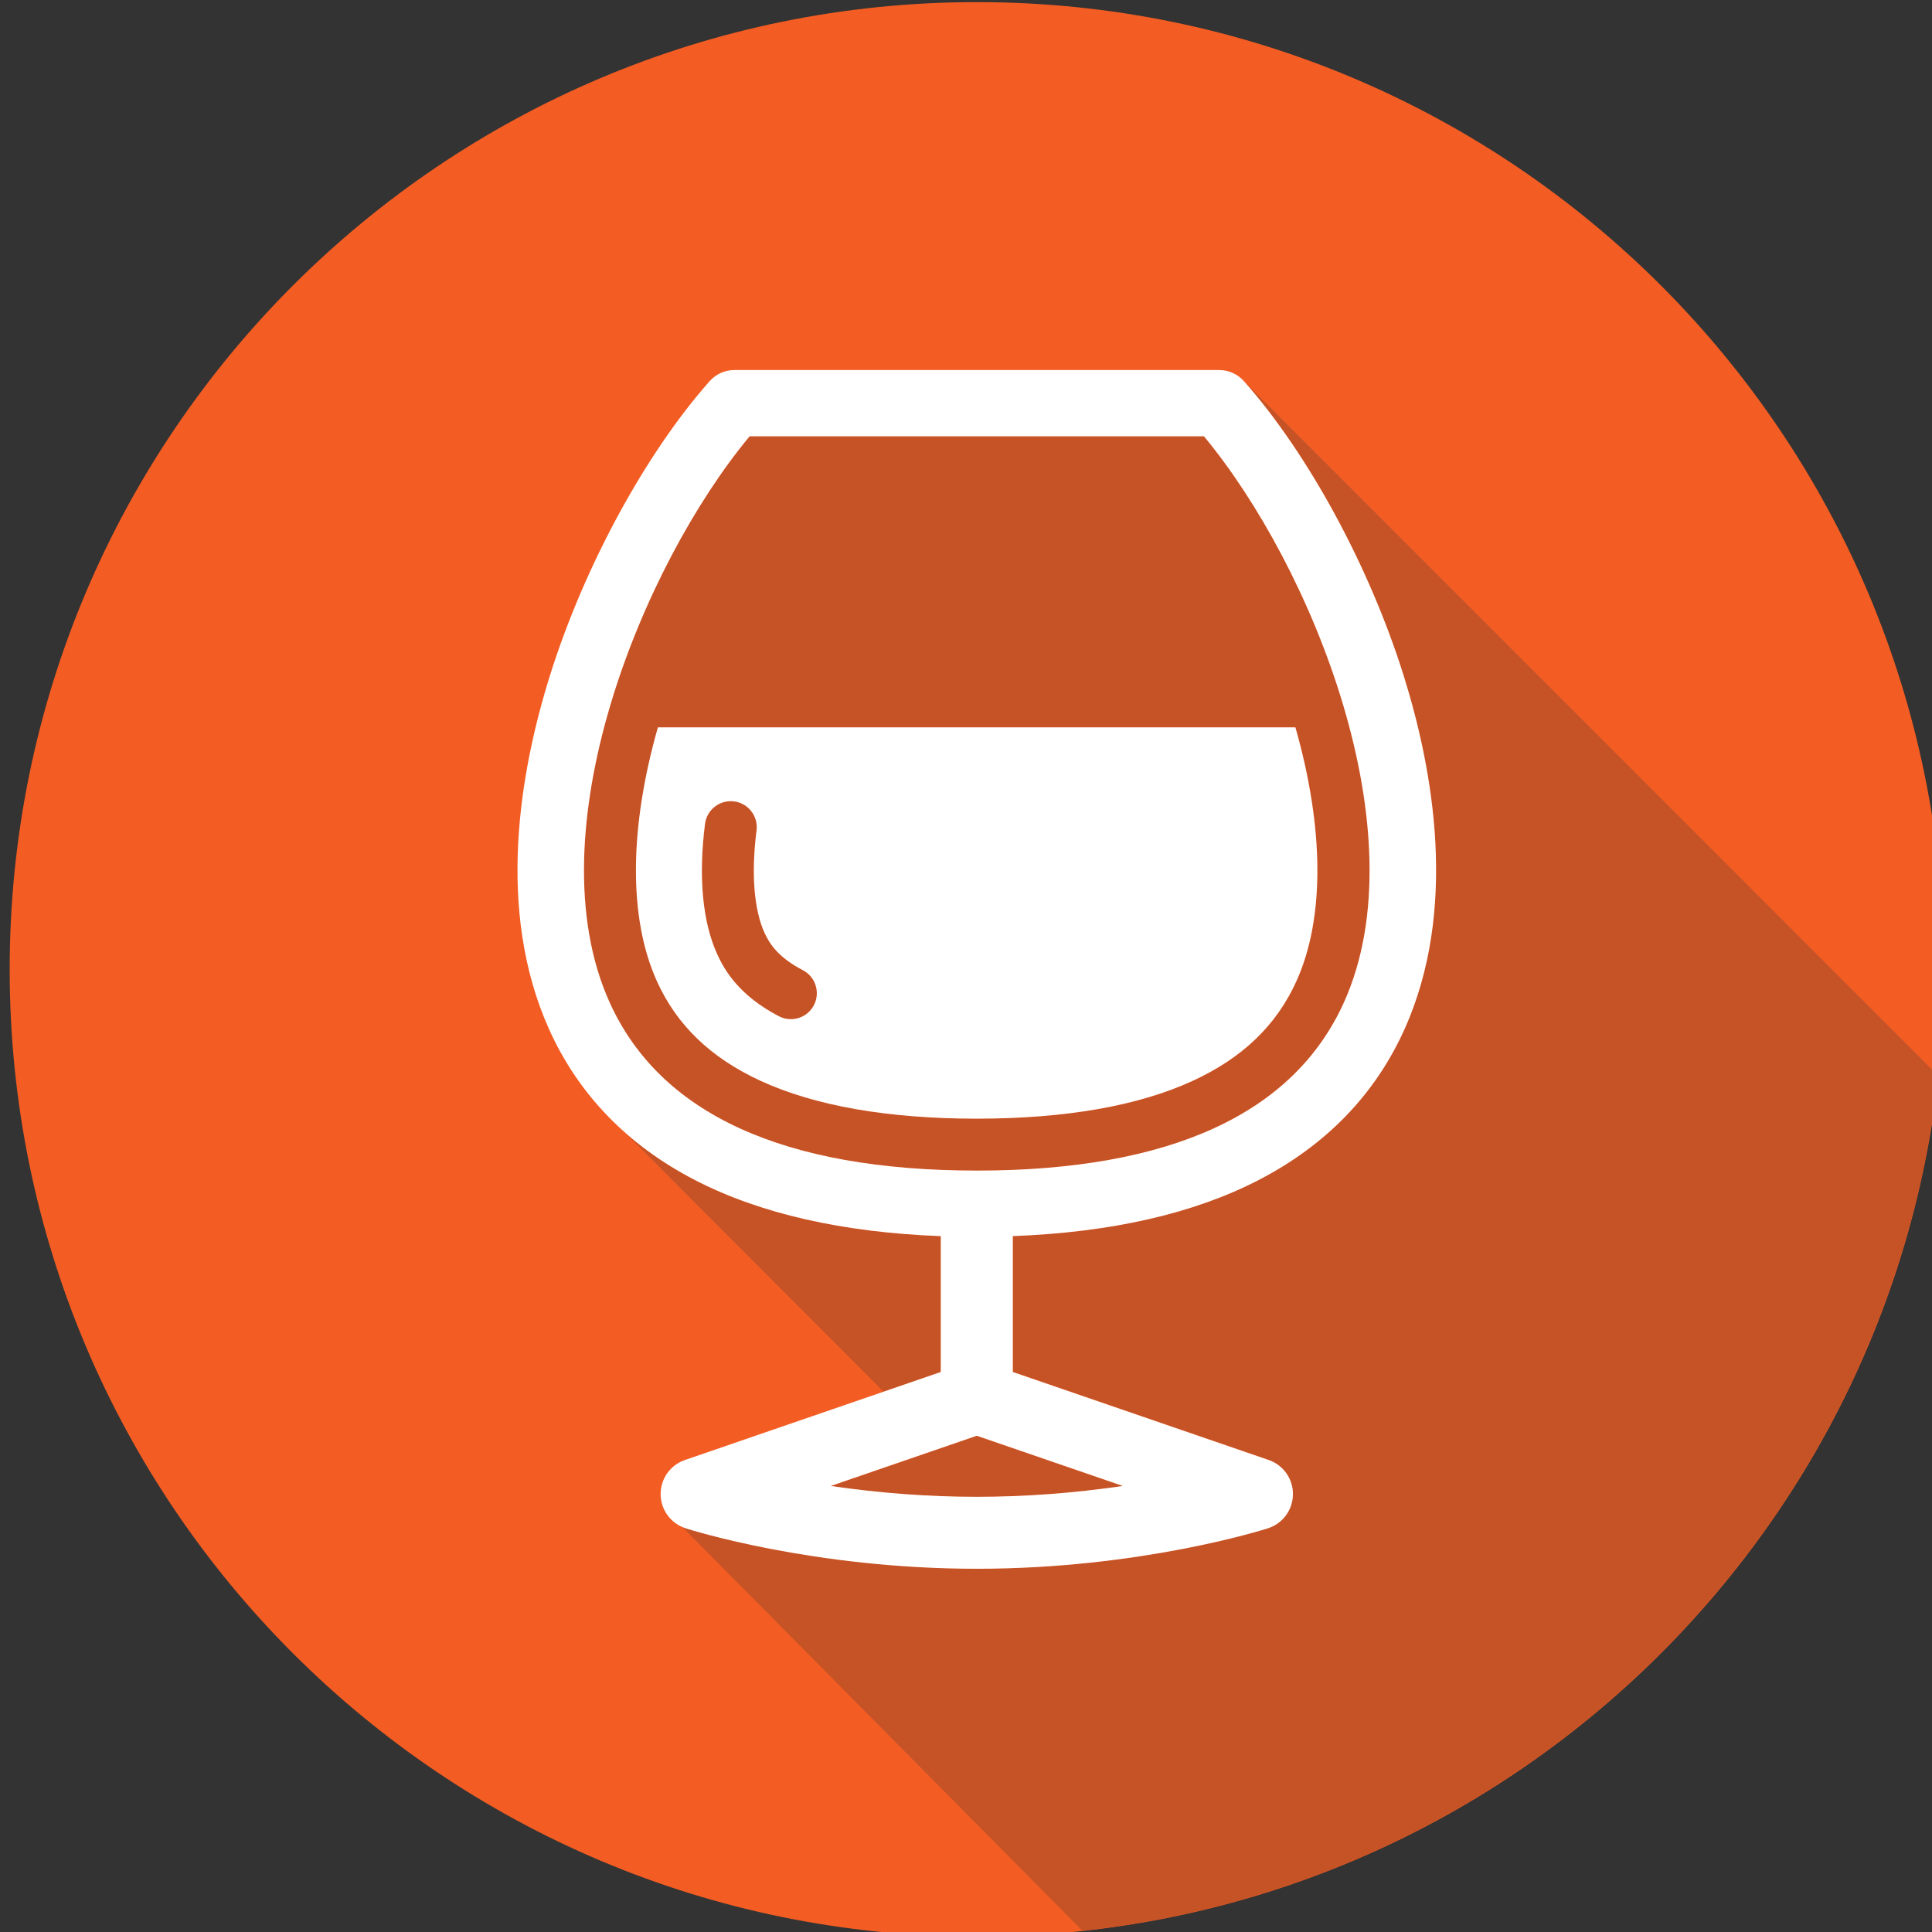
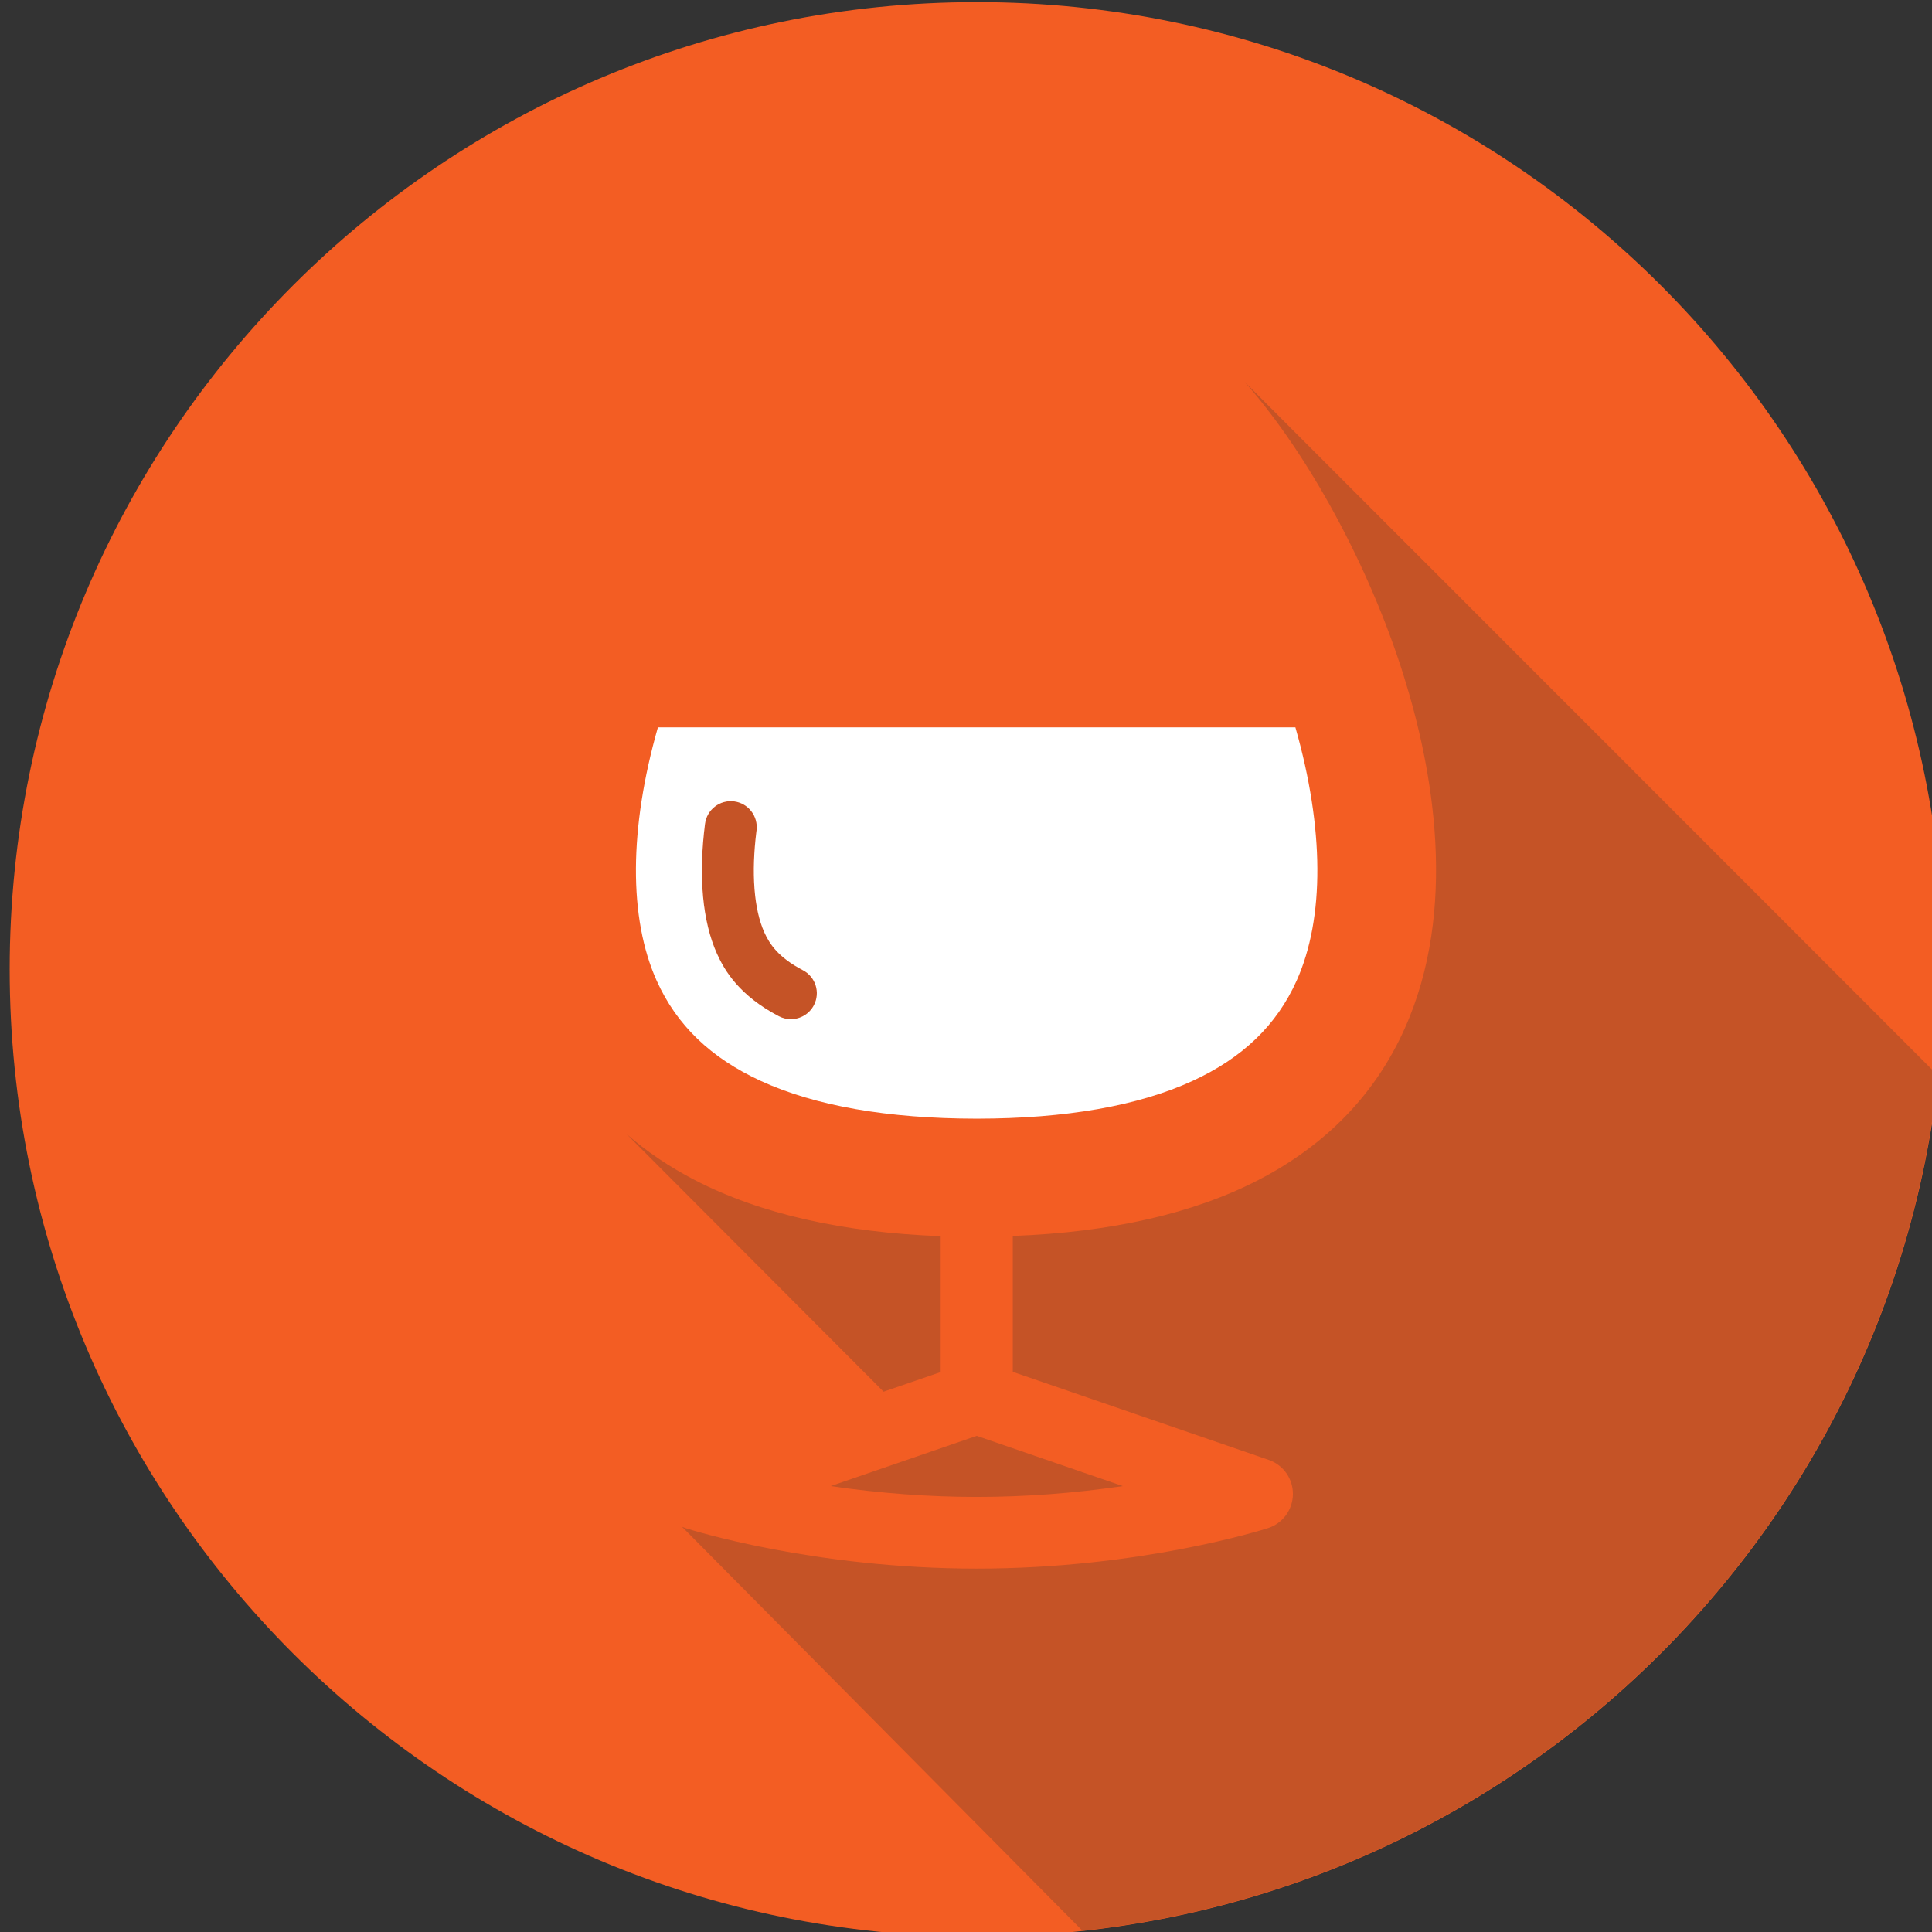
<svg xmlns="http://www.w3.org/2000/svg" xmlns:ns1="http://www.inkscape.org/namespaces/inkscape" xmlns:ns2="http://sodipodi.sourceforge.net/DTD/sodipodi-0.dtd" viewBox="0 0 31.93 31.93" version="1.1" id="svg1" ns1:version="1.3.2 (091e20ef0f, 2023-11-25, custom)" ns2:docname="Spirits.svg">
  <rect x="0" y="0" width="31.93" height="31.93" fill="#333333" stroke="none" />
  <ns2:namedview id="namedview1" pagecolor="#ffffff" bordercolor="#000000" borderopacity="0.25" ns1:showpageshadow="2" ns1:pageopacity="0.0" ns1:pagecheckerboard="0" ns1:deskcolor="#d1d1d1" ns1:document-units="mm" ns1:zoom="2.3787554" ns1:cx="66.211095" ns1:cy="78.402345" ns1:window-width="1350" ns1:window-height="709" ns1:window-x="6" ns1:window-y="6" ns1:window-maximized="1" ns1:current-layer="layer1" />
  <defs id="defs1">
    <clipPath clipPathUnits="userSpaceOnUse" id="clipPath262">
      <path d="M 0,511 H 1080 V 0 H 0 Z" transform="translate(-932.061,-409.685)" id="path262" />
    </clipPath>
    <clipPath clipPathUnits="userSpaceOnUse" id="clipPath264">
      <path d="M 0,511 H 1080 V 0 H 0 Z" transform="translate(-931.899,-413.511)" id="path264" />
    </clipPath>
    <clipPath clipPathUnits="userSpaceOnUse" id="clipPath520">
      <path d="M 0,511 H 1080 V 0 H 0 Z" transform="translate(-897.569,-394.102)" id="path520" />
    </clipPath>
    <clipPath clipPathUnits="userSpaceOnUse" id="clipPath522">
      <path d="M 0,511 H 1080 V 0 H 0 Z" transform="translate(-897.569,-394.102)" id="path522" />
    </clipPath>
    <clipPath clipPathUnits="userSpaceOnUse" id="clipPath524">
      <path d="M 0,511 H 1080 V 0 H 0 Z" transform="translate(-898.551,-400.208)" id="path524" />
    </clipPath>
    <clipPath clipPathUnits="userSpaceOnUse" id="clipPath526">
      <path d="M 0,511 H 1080 V 0 H 0 Z" transform="translate(-898.551,-400.208)" id="path526" />
    </clipPath>
    <clipPath clipPathUnits="userSpaceOnUse" id="clipPath528">
      <path d="M 0,511 H 1080 V 0 H 0 Z" transform="translate(-897.849,-405.679)" id="path528" />
    </clipPath>
    <clipPath clipPathUnits="userSpaceOnUse" id="clipPath530">
      <path d="M 0,511 H 1080 V 0 H 0 Z" transform="translate(-897.849,-405.679)" id="path530" />
    </clipPath>
    <clipPath clipPathUnits="userSpaceOnUse" id="clipPath532">
      <path d="M 0,511 H 1080 V 0 H 0 Z" transform="translate(-894.949,-410.243)" id="path532" />
    </clipPath>
    <clipPath clipPathUnits="userSpaceOnUse" id="clipPath534">
      <path d="M 0,511 H 1080 V 0 H 0 Z" transform="translate(-894.949,-410.243)" id="path534" />
    </clipPath>
    <clipPath clipPathUnits="userSpaceOnUse" id="clipPath536">
      <path d="M 0,511 H 1080 V 0 H 0 Z" transform="translate(-894.003,-414.961)" id="path536" />
    </clipPath>
    <clipPath clipPathUnits="userSpaceOnUse" id="clipPath538">
-       <path d="M 0,511 H 1080 V 0 H 0 Z" transform="translate(-894.003,-414.961)" id="path538" />
-     </clipPath>
+       </clipPath>
    <clipPath clipPathUnits="userSpaceOnUse" id="clipPath540">
      <path d="M 0,511 H 1080 V 0 H 0 Z" transform="translate(-895.254,-418.97)" id="path540" />
    </clipPath>
    <clipPath clipPathUnits="userSpaceOnUse" id="clipPath542">
      <path d="M 0,511 H 1080 V 0 H 0 Z" transform="translate(-895.254,-418.97)" id="path542" />
    </clipPath>
    <clipPath clipPathUnits="userSpaceOnUse" id="clipPath544">
      <path d="M 0,511 H 1080 V 0 H 0 Z" transform="translate(-895.468,-387.185)" id="path544" />
    </clipPath>
    <clipPath clipPathUnits="userSpaceOnUse" id="clipPath546">
-       <path d="M 0,511 H 1080 V 0 H 0 Z" transform="translate(-895.468,-387.185)" id="path546" />
-     </clipPath>
+       </clipPath>
    <clipPath clipPathUnits="userSpaceOnUse" id="clipPath548">
      <path d="M 0,511 H 1080 V 0 H 0 Z" transform="translate(-888.165,-395.767)" id="path548" />
    </clipPath>
    <clipPath clipPathUnits="userSpaceOnUse" id="clipPath550">
      <path d="M 0,511 H 1080 V 0 H 0 Z" transform="translate(-888.165,-395.767)" id="path550" />
    </clipPath>
    <clipPath clipPathUnits="userSpaceOnUse" id="clipPath552">
      <path d="M 0,511 H 1080 V 0 H 0 Z" transform="translate(-890.301,-402.572)" id="path552" />
    </clipPath>
    <clipPath clipPathUnits="userSpaceOnUse" id="clipPath554">
      <path d="M 0,511 H 1080 V 0 H 0 Z" transform="translate(-890.301,-402.572)" id="path554" />
    </clipPath>
    <clipPath clipPathUnits="userSpaceOnUse" id="clipPath556">
      <path d="M 0,511 H 1080 V 0 H 0 Z" transform="translate(-888.324,-408.979)" id="path556" />
    </clipPath>
    <clipPath clipPathUnits="userSpaceOnUse" id="clipPath558">
      <path d="M 0,511 H 1080 V 0 H 0 Z" transform="translate(-888.324,-408.979)" id="path558" />
    </clipPath>
    <clipPath clipPathUnits="userSpaceOnUse" id="clipPath560">
      <path d="M 0,511 H 1080 V 0 H 0 Z" transform="translate(-884.964,-414.252)" id="path560" />
    </clipPath>
    <clipPath clipPathUnits="userSpaceOnUse" id="clipPath562">
      <path d="M 0,511 H 1080 V 0 H 0 Z" transform="translate(-884.964,-414.252)" id="path562" />
    </clipPath>
    <clipPath clipPathUnits="userSpaceOnUse" id="clipPath564">
      <path d="M 0,511 H 1080 V 0 H 0 Z" transform="translate(-883.865,-419.71)" id="path564" />
    </clipPath>
    <clipPath clipPathUnits="userSpaceOnUse" id="clipPath566">
      <path d="M 0,511 H 1080 V 0 H 0 Z" transform="translate(-883.865,-419.71)" id="path566" />
    </clipPath>
    <clipPath clipPathUnits="userSpaceOnUse" id="clipPath568">
      <path d="M 0,511 H 1080 V 0 H 0 Z" transform="translate(-885.301,-424.366)" id="path568" />
    </clipPath>
    <clipPath clipPathUnits="userSpaceOnUse" id="clipPath570">
      <path d="M 0,511 H 1080 V 0 H 0 Z" transform="translate(-885.301,-424.366)" id="path570" />
    </clipPath>
    <clipPath clipPathUnits="userSpaceOnUse" id="clipPath572">
      <path d="M 0,511 H 1080 V 0 H 0 Z" transform="translate(-885.576,-388.172)" id="path572" />
    </clipPath>
    <clipPath clipPathUnits="userSpaceOnUse" id="clipPath574">
      <path d="M 0,511 H 1080 V 0 H 0 Z" transform="translate(-885.576,-388.172)" id="path574" />
    </clipPath>
    <clipPath clipPathUnits="userSpaceOnUse" id="clipPath576">
      <path d="M 0,511 H 1080 V 0 H 0 Z" transform="translate(-878.853,-394.626)" id="path576" />
    </clipPath>
    <clipPath clipPathUnits="userSpaceOnUse" id="clipPath578">
      <path d="M 0,511 H 1080 V 0 H 0 Z" transform="translate(-878.853,-394.626)" id="path578" />
    </clipPath>
    <clipPath clipPathUnits="userSpaceOnUse" id="clipPath580">
      <path d="M 0,511 H 1080 V 0 H 0 Z" transform="translate(-881.179,-400.598)" id="path580" />
    </clipPath>
    <clipPath clipPathUnits="userSpaceOnUse" id="clipPath582">
      <path d="M 0,511 H 1080 V 0 H 0 Z" transform="translate(-881.179,-400.598)" id="path582" />
    </clipPath>
    <clipPath clipPathUnits="userSpaceOnUse" id="clipPath584">
      <path d="M 0,511 H 1080 V 0 H 0 Z" transform="translate(-879.133,-406.203)" id="path584" />
    </clipPath>
    <clipPath clipPathUnits="userSpaceOnUse" id="clipPath586">
      <path d="M 0,511 H 1080 V 0 H 0 Z" transform="translate(-879.133,-406.203)" id="path586" />
    </clipPath>
    <clipPath clipPathUnits="userSpaceOnUse" id="clipPath588">
      <path d="M 0,511 H 1080 V 0 H 0 Z" transform="translate(-876.233,-410.767)" id="path588" />
    </clipPath>
    <clipPath clipPathUnits="userSpaceOnUse" id="clipPath590">
      <path d="M 0,511 H 1080 V 0 H 0 Z" transform="translate(-876.233,-410.767)" id="path590" />
    </clipPath>
    <clipPath clipPathUnits="userSpaceOnUse" id="clipPath592">
      <path d="M 0,511 H 1080 V 0 H 0 Z" transform="translate(-875.287,-415.486)" id="path592" />
    </clipPath>
    <clipPath clipPathUnits="userSpaceOnUse" id="clipPath594">
      <path d="M 0,511 H 1080 V 0 H 0 Z" transform="translate(-875.287,-415.486)" id="path594" />
    </clipPath>
    <clipPath clipPathUnits="userSpaceOnUse" id="clipPath596">
      <path d="M 0,511 H 1080 V 0 H 0 Z" transform="translate(-876.507,-419.495)" id="path596" />
    </clipPath>
    <clipPath clipPathUnits="userSpaceOnUse" id="clipPath598">
      <path d="M 0,511 H 1080 V 0 H 0 Z" transform="translate(-876.507,-419.495)" id="path598" />
    </clipPath>
    <clipPath clipPathUnits="userSpaceOnUse" id="clipPath600">
      <path d="M 0,511 H 1080 V 0 H 0 Z" transform="translate(-876.752,-387.71)" id="path600" />
    </clipPath>
    <clipPath clipPathUnits="userSpaceOnUse" id="clipPath602">
      <path d="M 0,511 H 1080 V 0 H 0 Z" transform="translate(-876.752,-387.71)" id="path602" />
    </clipPath>
    <clipPath clipPathUnits="userSpaceOnUse" id="clipPath604">
      <path d="M 0,511 H 1080 V 0 H 0 Z" transform="translate(-879.867,-423.153)" id="path604" />
    </clipPath>
    <clipPath clipPathUnits="userSpaceOnUse" id="clipPath606">
      <path d="M 0,511 H 1080 V 0 H 0 Z" transform="translate(-879.464,-427.318)" id="path606" />
    </clipPath>
    <clipPath clipPathUnits="userSpaceOnUse" id="clipPath608">
      <path d="M 0,511 H 1080 V 0 H 0 Z" transform="translate(-878.255,-430.744)" id="path608" />
    </clipPath>
    <clipPath clipPathUnits="userSpaceOnUse" id="clipPath610">
      <path d="M 0,511 H 1080 V 0 H 0 Z" transform="translate(-887.66,-427.721)" id="path610" />
    </clipPath>
    <clipPath clipPathUnits="userSpaceOnUse" id="clipPath612">
      <path d="M 0,511 H 1080 V 0 H 0 Z" transform="translate(-887.257,-431.886)" id="path612" />
    </clipPath>
    <clipPath clipPathUnits="userSpaceOnUse" id="clipPath614">
      <path d="M 0,511 H 1080 V 0 H 0 Z" transform="translate(-886.047,-434.312)" id="path614" />
    </clipPath>
    <clipPath clipPathUnits="userSpaceOnUse" id="clipPath616">
      <path d="M 0,511 H 1080 V 0 H 0 Z" transform="translate(-898.139,-422.75)" id="path616" />
    </clipPath>
    <clipPath clipPathUnits="userSpaceOnUse" id="clipPath618">
      <path d="M 0,511 H 1080 V 0 H 0 Z" transform="translate(-897.736,-426.915)" id="path618" />
    </clipPath>
    <clipPath clipPathUnits="userSpaceOnUse" id="clipPath620">
      <path d="M 0,511 H 1080 V 0 H 0 Z" transform="translate(-896.527,-430.341)" id="path620" />
    </clipPath>
    <clipPath clipPathUnits="userSpaceOnUse" id="clipPath622">
      <path d="M 0,511 H 1080 V 0 H 0 Z" transform="translate(-906.213,-410.273)" id="path622" />
    </clipPath>
    <clipPath clipPathUnits="userSpaceOnUse" id="clipPath624">
      <path d="M 0,511 H 1080 V 0 H 0 Z" transform="translate(-906.213,-410.273)" id="path624" />
    </clipPath>
    <clipPath clipPathUnits="userSpaceOnUse" id="clipPath189">
      <path d="M 0,511 H 1080 V 0 H 0 Z" transform="translate(-137.177,-409.685)" id="path189" />
    </clipPath>
    <clipPath clipPathUnits="userSpaceOnUse" id="clipPath191">
      <path d="M 0,511 H 1080 V 0 H 0 Z" transform="translate(-111.222,-434.034)" id="path191" />
    </clipPath>
    <clipPath clipPathUnits="userSpaceOnUse" id="clipPath193">
      <path d="M 0,511 H 1080 V 0 H 0 Z" transform="translate(-70.437,-378.475)" id="path193" />
    </clipPath>
    <clipPath clipPathUnits="userSpaceOnUse" id="clipPath195">
      <path d="M 0,511 H 1080 V 0 H 0 Z" transform="translate(-105.302,-416.159)" id="path195" />
    </clipPath>
    <clipPath clipPathUnits="userSpaceOnUse" id="clipPath197">
      <path d="M 0,511 H 1080 V 0 H 0 Z" transform="translate(-79.634,-411.624)" id="path197" />
    </clipPath>
    <clipPath clipPathUnits="userSpaceOnUse" id="clipPath199">
      <path d="M 0,511 H 1080 V 0 H 0 Z" transform="translate(-116.615,-399.307)" id="path199" />
    </clipPath>
    <clipPath clipPathUnits="userSpaceOnUse" id="clipPath201">
      <path d="M 0,511 H 1080 V 0 H 0 Z" transform="translate(-72.794,-420.911)" id="path201" />
    </clipPath>
    <clipPath clipPathUnits="userSpaceOnUse" id="clipPath203">
      <path d="M 0,511 H 1080 V 0 H 0 Z" transform="translate(-116.615,-399.307)" id="path203" />
    </clipPath>
    <clipPath clipPathUnits="userSpaceOnUse" id="clipPath205">
      <path d="M 0,511 H 1080 V 0 H 0 Z" transform="translate(-80.85,-387.443)" id="path205" />
    </clipPath>
    <clipPath clipPathUnits="userSpaceOnUse" id="clipPath207">
      <path d="M 0,511 H 1080 V 0 H 0 Z" transform="translate(-109.05,-423.379)" id="path207" />
    </clipPath>
    <clipPath clipPathUnits="userSpaceOnUse" id="clipPath95">
      <path d="M 0,511 H 1080 V 0 H 0 Z" transform="translate(-205.477,-454.94)" id="path95" />
    </clipPath>
    <clipPath clipPathUnits="userSpaceOnUse" id="clipPath97">
      <path d="M 0,511 H 1080 V 0 H 0 Z" transform="translate(-211.692,-384.427)" id="path97" />
    </clipPath>
    <clipPath clipPathUnits="userSpaceOnUse" id="clipPath99">
      <path d="M 0,511 H 1080 V 0 H 0 Z" transform="translate(-203.889,-405.126)" id="path99" />
    </clipPath>
    <clipPath clipPathUnits="userSpaceOnUse" id="clipPath101">
      <path d="M 0,511 H 1080 V 0 H 0 Z" transform="translate(-201.896,-422.412)" id="path101" />
    </clipPath>
    <clipPath clipPathUnits="userSpaceOnUse" id="clipPath103">
      <path d="M 0,511 H 1080 V 0 H 0 Z" transform="translate(-217.559,-437.787)" id="path103" />
    </clipPath>
    <clipPath clipPathUnits="userSpaceOnUse" id="clipPath105">
      <path d="M 0,511 H 1080 V 0 H 0 Z" transform="translate(-205.46,-416.518)" id="path105" />
    </clipPath>
    <clipPath clipPathUnits="userSpaceOnUse" id="clipPath107">
      <path d="M 0,511 H 1080 V 0 H 0 Z" transform="translate(-205.411,-386.599)" id="path107" />
    </clipPath>
    <clipPath clipPathUnits="userSpaceOnUse" id="clipPath109">
      <path d="M 0,511 H 1080 V 0 H 0 Z" transform="translate(-202.244,-420.729)" id="path109" />
    </clipPath>
    <clipPath clipPathUnits="userSpaceOnUse" id="clipPath111">
      <path d="M 0,511 H 1080 V 0 H 0 Z" transform="translate(-364.287,-409.685)" id="path111" />
    </clipPath>
    <clipPath clipPathUnits="userSpaceOnUse" id="clipPath113">
      <path d="M 0,511 H 1080 V 0 H 0 Z" transform="translate(-325.867,-385.516)" id="path113" />
    </clipPath>
    <clipPath clipPathUnits="userSpaceOnUse" id="clipPath115">
      <path d="M 0,511 H 1080 V 0 H 0 Z" transform="translate(-317.347,-397.206)" id="path115" />
    </clipPath>
    <clipPath clipPathUnits="userSpaceOnUse" id="clipPath117">
      <path d="M 0,511 H 1080 V 0 H 0 Z" transform="translate(-310.902,-409.648)" id="path117" />
    </clipPath>
    <clipPath clipPathUnits="userSpaceOnUse" id="clipPath119">
      <path d="M 0,511 H 1080 V 0 H 0 Z" transform="translate(-331.572,-437.16)" id="path119" />
    </clipPath>
    <clipPath clipPathUnits="userSpaceOnUse" id="clipPath121">
-       <path d="M 0,511 H 1080 V 0 H 0 Z" transform="translate(-329.13,-404.466)" id="path121" />
-     </clipPath>
+       </clipPath>
    <clipPath clipPathUnits="userSpaceOnUse" id="clipPath123">
-       <path d="M 0,511 H 1080 V 0 H 0 Z" transform="translate(-336.218,-408.158)" id="path123" />
-     </clipPath>
+       </clipPath>
    <clipPath clipPathUnits="userSpaceOnUse" id="clipPath125">
      <path d="M 0,511 H 1080 V 0 H 0 Z" transform="translate(-311.417,-408.008)" id="path125" />
    </clipPath>
  </defs>
  <g ns1:label="Layer 1" ns1:groupmode="layer" id="layer1">
    <g id="g627" ns1:label="Spirits" style="display:inline" transform="matrix(0.265,0,0,0.265,-96.583,-19.777)">
      <path id="path110" d="m 0,0 c 0,-24.994 -20.261,-45.255 -45.254,-45.255 -24.994,0 -45.255,20.261 -45.255,45.255 0,24.993 20.261,45.255 45.255,45.255 C -20.261,45.255 0,24.993 0,0" style="fill:#f35d23;fill-opacity:1;fill-rule:nonzero;stroke:none" transform="matrix(1.333,0,0,-1.333,485.716,135.087)" clip-path="url(#clipPath111)" />
      <path id="path112" d="M 0,0 -6.835,2.351 -13.67,0 c 2.299,-0.336 4.592,-0.507 6.835,-0.507 2.243,0 4.536,0.171 6.835,0.507" style="fill:#c55326;fill-opacity:1;fill-rule:nonzero;stroke:none" transform="matrix(1.333,0,0,-1.333,434.49,167.312)" clip-path="url(#clipPath113)" />
      <path id="path114" d="m 0,0 c -4.597,0.173 -8.461,1.051 -11.499,2.623 -1.194,0.617 -2.265,1.341 -3.209,2.166 L -2.671,-7.276 0,-6.358 Z" style="fill:#c55326;fill-opacity:1;fill-rule:nonzero;stroke:none" transform="matrix(1.333,0,0,-1.333,423.13,151.725)" clip-path="url(#clipPath115)" />
      <path id="path116" d="m 0,0 c -1.161,0.606 -1.563,1.235 -1.804,1.77 -0.488,1.085 -0.617,2.779 -0.364,4.77 0.084,0.666 -0.387,1.274 -1.053,1.358 -0.666,0.084 -1.274,-0.387 -1.358,-1.052 -0.313,-2.464 -0.12,-4.564 0.558,-6.072 0.358,-0.795 1.047,-1.963 2.897,-2.928 0.179,-0.094 0.372,-0.138 0.561,-0.138 0.438,0 0.861,0.237 1.078,0.653 C 0.826,-1.045 0.595,-0.311 0,0" style="fill:#c55326;fill-opacity:1;fill-rule:nonzero;stroke:none" transform="matrix(1.333,0,0,-1.333,414.536,135.136)" clip-path="url(#clipPath117)" />
      <path id="path118" d="m 0,0 c 2.985,-3.388 5.824,-8.623 7.416,-13.679 1.412,-4.485 2.569,-11.005 0.056,-16.594 -1.371,-3.05 -3.669,-5.425 -6.827,-7.058 -3.039,-1.571 -6.903,-2.45 -11.499,-2.622 v -6.358 l 11.971,-4.118 c 0.686,-0.236 1.143,-0.883 1.135,-1.609 -0.008,-0.726 -0.477,-1.364 -1.17,-1.586 -0.241,-0.077 -5.991,-1.893 -13.621,-1.893 -7.635,0 -13.382,1.816 -13.622,1.893 -0.057,0.019 -0.113,0.041 -0.167,0.065 L -7.595,-72.46 c 21.031,2.286 37.735,18.979 40.036,40.005 z" style="fill:#c55326;fill-opacity:1;fill-rule:nonzero;stroke:none" transform="matrix(1.333,0,0,-1.333,442.095,98.454)" clip-path="url(#clipPath119)" />
      <path id="path120" d="m 0,0 c -2.538,-1.166 -5.923,-1.76 -10.067,-1.765 -0.017,0 -0.033,0 -0.049,0 -4.147,0.004 -7.539,0.598 -10.08,1.765 -2.343,1.077 -3.937,2.61 -4.871,4.688 -1.316,2.929 -1.292,7.128 0.056,11.855 H 4.815 C 6.163,11.816 6.188,7.617 4.871,4.688 3.937,2.61 2.344,1.077 0,0 m 7.088,3.692 c 3.559,7.916 -1.509,20.392 -6.558,26.47 h -21.255 c -5.05,-6.079 -10.117,-18.554 -6.558,-26.47 2.349,-5.225 8.124,-7.879 17.165,-7.887 0.011,0 0.022,0 0.034,0 h 0.006 c 9.041,0.008 14.816,2.662 17.166,7.887" style="fill:#c55326;fill-opacity:1;fill-rule:nonzero;stroke:none" transform="matrix(1.333,0,0,-1.333,438.84,142.045)" clip-path="url(#clipPath121)" />
      <path id="path122" d="m 0,0 c -2.349,-5.225 -8.124,-7.879 -17.166,-7.887 h -0.006 c -0.012,0 -0.023,10e-4 -0.034,10e-4 -9.041,0.008 -14.816,2.661 -17.165,7.886 -3.559,7.916 1.509,20.392 6.558,26.47 H -6.558 C -1.509,20.392 3.559,7.916 0,0 m -10.35,-22.641 c -2.3,-0.337 -4.592,-0.507 -6.835,-0.507 -2.243,0 -4.536,0.17 -6.835,0.507 l 6.835,2.35 z M 2.77,15.323 c -1.599,5.078 -4.456,10.337 -7.456,13.724 -0.293,0.332 -0.716,0.522 -1.16,0.522 h -22.679 c -0.444,0 -0.866,-0.19 -1.16,-0.522 -3,-3.387 -5.857,-8.646 -7.456,-13.724 -1.412,-4.485 -2.568,-11.005 -0.056,-16.594 1.371,-3.05 3.669,-5.425 6.827,-7.058 3.039,-1.571 6.903,-2.45 11.5,-2.623 v -6.357 l -11.971,-4.118 c -0.687,-0.236 -1.144,-0.883 -1.135,-1.609 0.007,-0.726 0.477,-1.364 1.169,-1.586 0.24,-0.077 5.987,-1.893 13.622,-1.893 7.63,0 13.38,1.816 13.621,1.893 0.693,0.222 1.162,0.86 1.17,1.586 0.008,0.726 -0.449,1.373 -1.135,1.609 l -11.971,4.118 v 6.358 c 4.596,0.172 8.46,1.051 11.499,2.622 3.158,1.633 5.456,4.008 6.827,7.058 2.513,5.589 1.356,12.109 -0.056,16.594" style="fill:#ffffff;fill-opacity:1;fill-rule:nonzero;stroke:none" transform="matrix(1.333,0,0,-1.333,448.29,137.123)" clip-path="url(#clipPath123)" />
      <path id="path124" d="m 0,0 c -0.217,-0.415 -0.64,-0.653 -1.078,-0.653 -0.189,0 -0.382,0.044 -0.561,0.138 -1.85,0.966 -2.539,2.133 -2.897,2.928 -0.678,1.509 -0.871,3.608 -0.558,6.072 0.084,0.666 0.692,1.136 1.358,1.053 C -3.07,9.453 -2.599,8.845 -2.683,8.179 -2.936,6.188 -2.807,4.494 -2.319,3.409 -2.078,2.874 -1.676,2.245 -0.515,1.639 0.08,1.329 0.311,0.595 0,0 M 22.528,13 H -7.298 C -8.646,8.274 -8.671,4.074 -7.354,1.146 c 0.934,-2.078 2.527,-3.611 4.871,-4.688 2.541,-1.167 5.933,-1.761 10.08,-1.765 0.016,0 0.032,0 0.049,0 4.144,0.005 7.529,0.599 10.067,1.765 2.344,1.077 3.937,2.61 4.871,4.688 1.317,2.928 1.292,7.128 -0.056,11.854" style="fill:#ffffff;fill-opacity:1;fill-rule:nonzero;stroke:none" transform="matrix(1.333,0,0,-1.333,415.223,137.322)" clip-path="url(#clipPath125)" />
    </g>
  </g>
</svg>